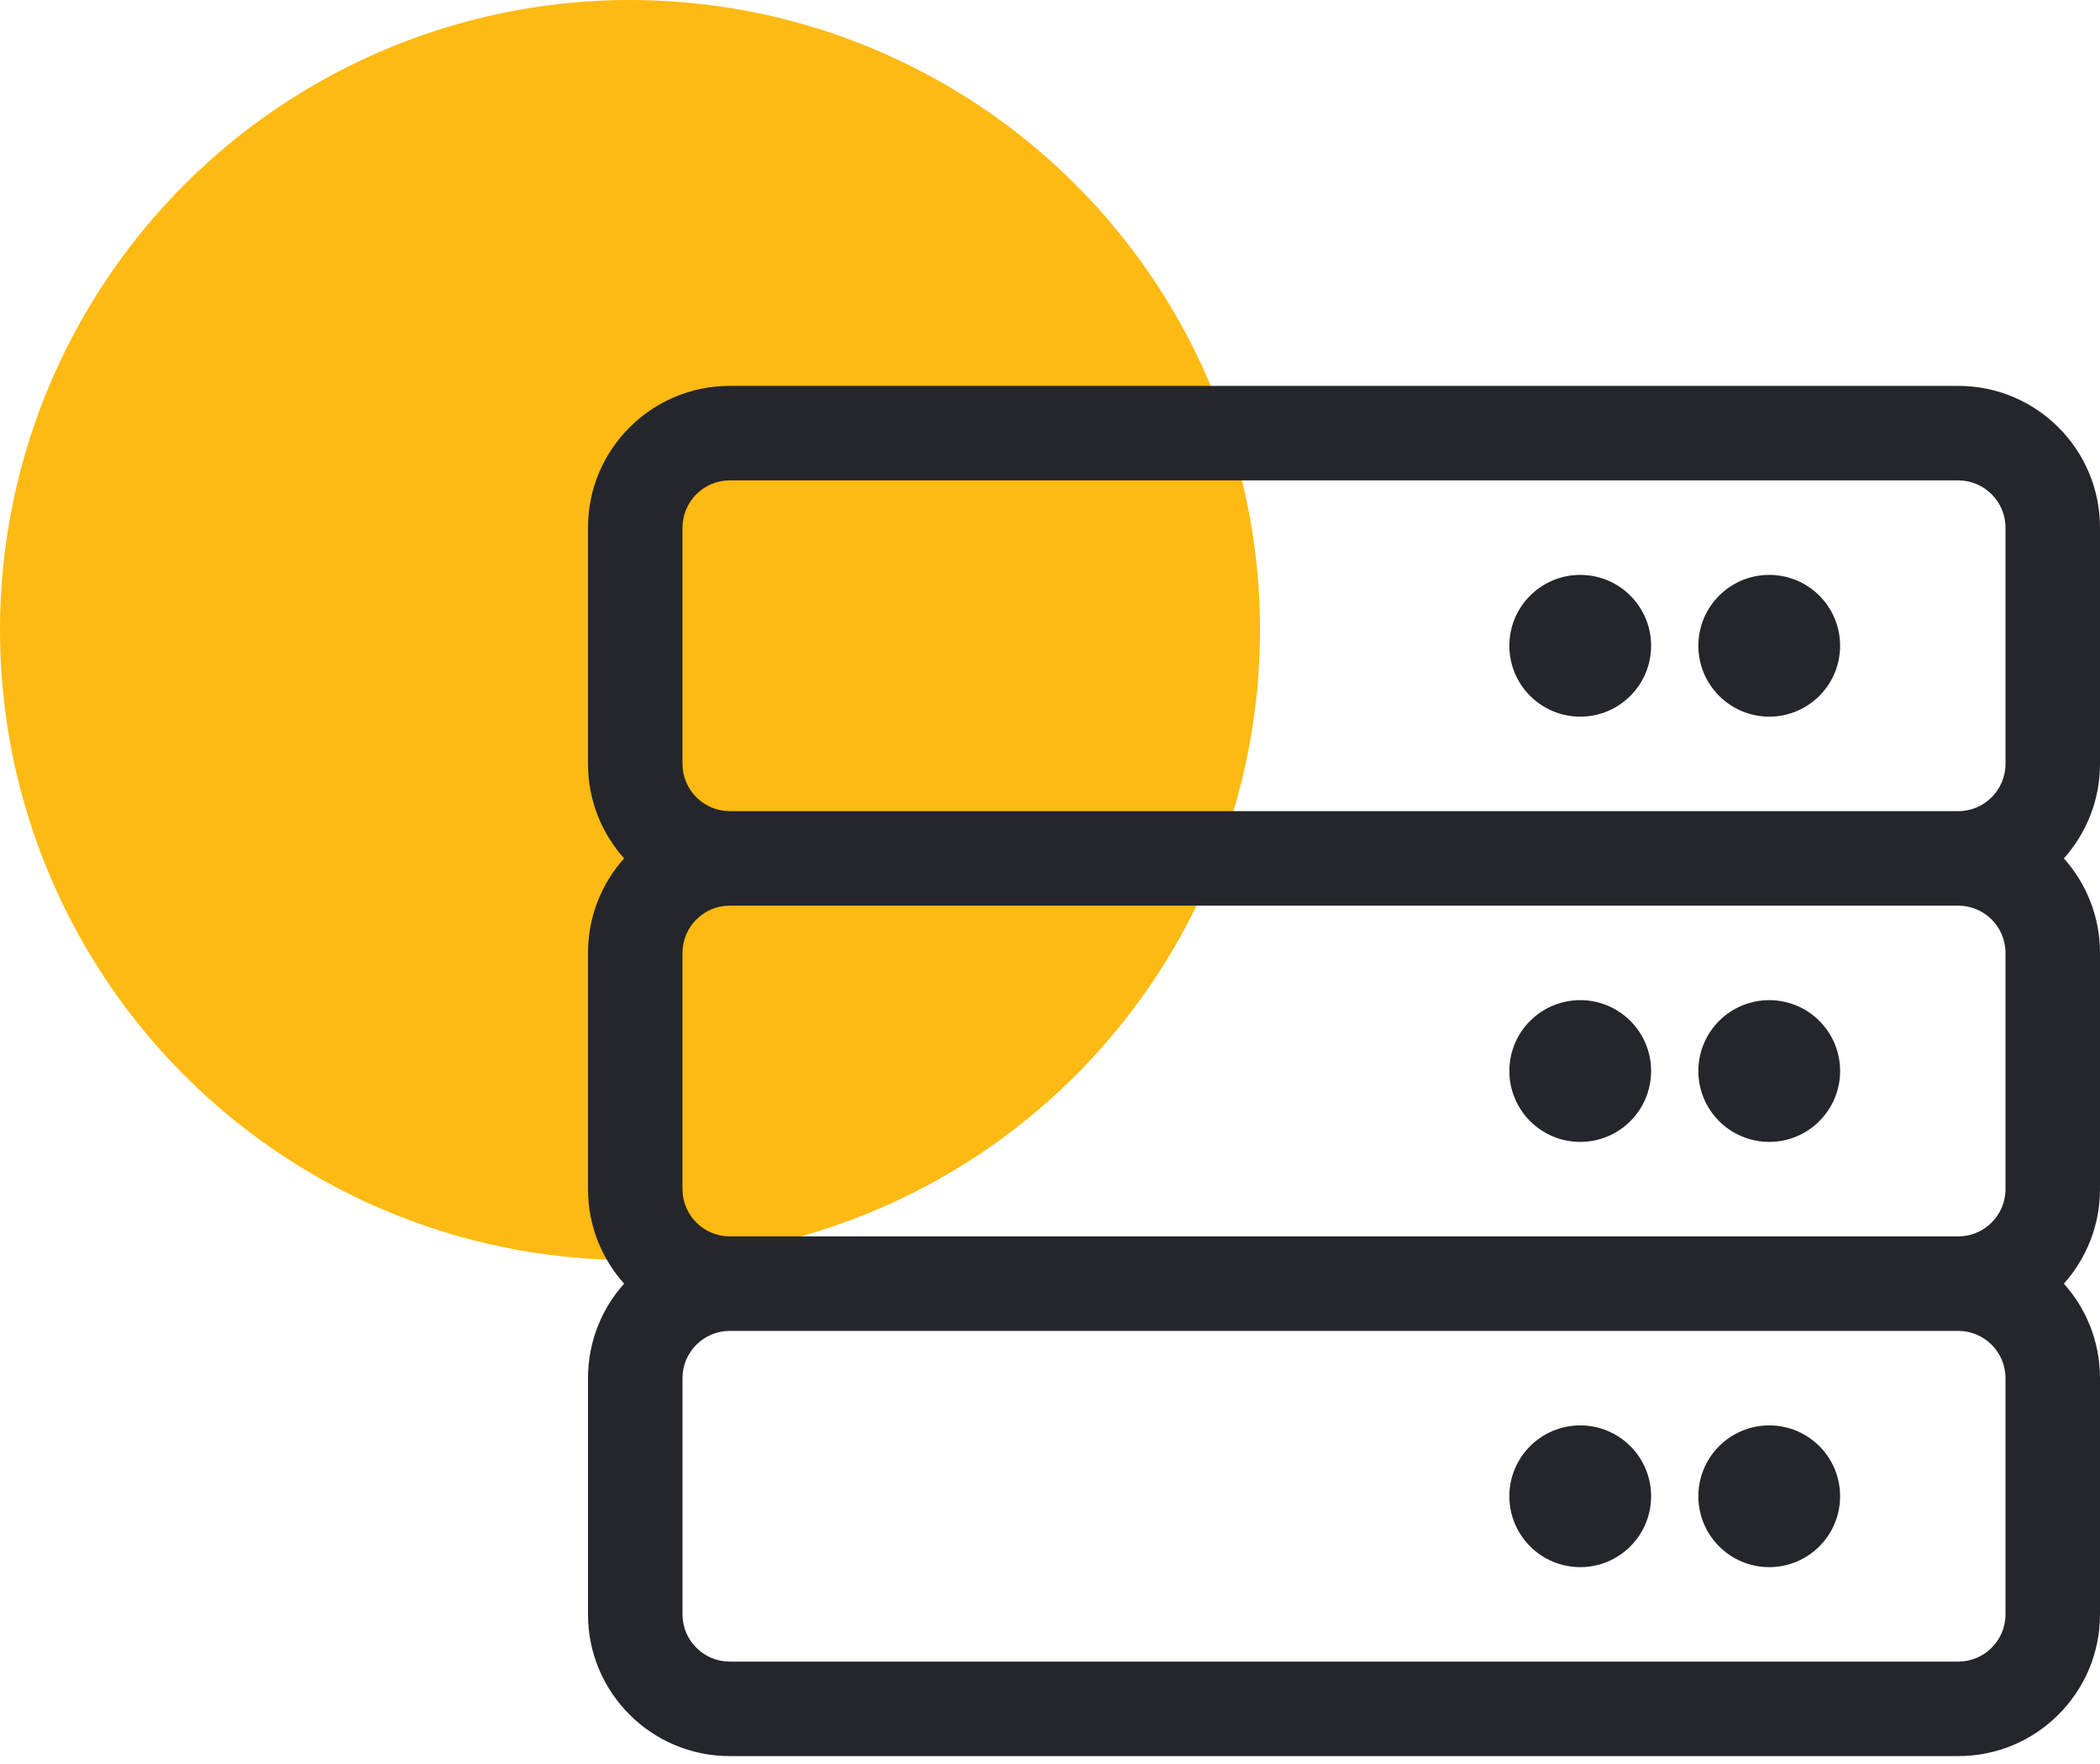
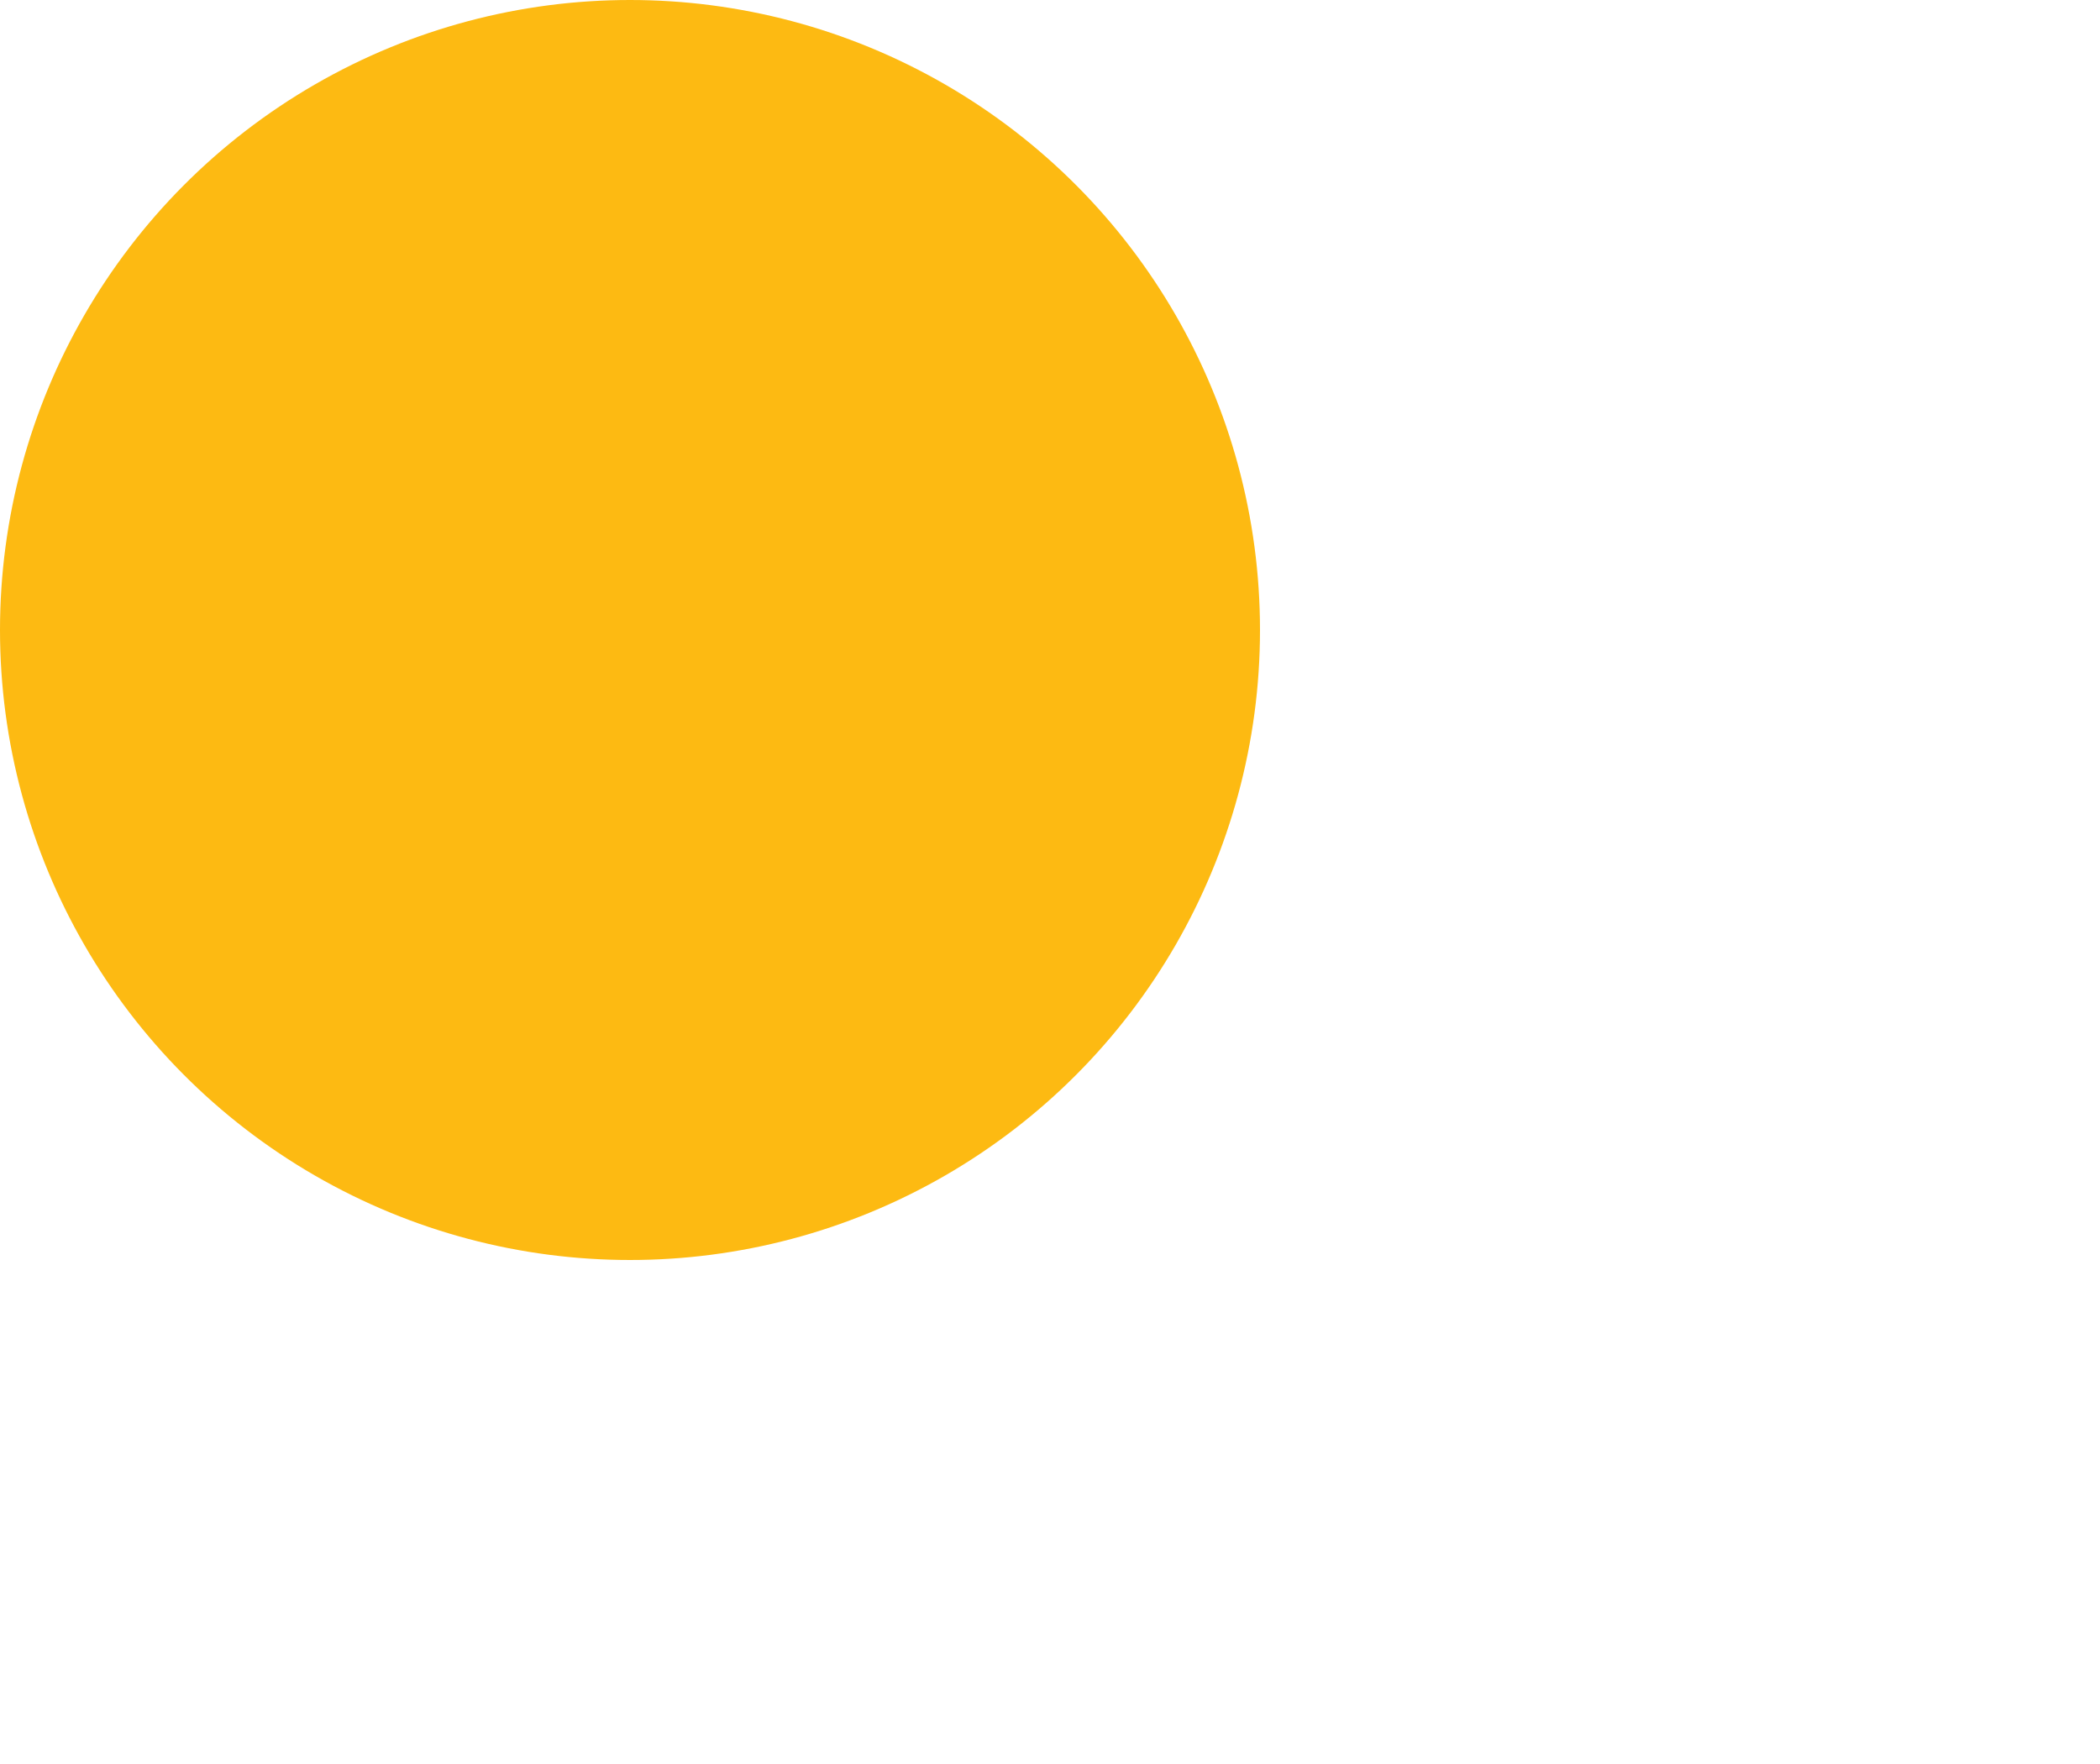
<svg xmlns="http://www.w3.org/2000/svg" width="50px" height="42px" viewBox="0 0 50 42" version="1.1">
  <title>02F727DC-1458-4A05-ACD6-3CAC3DC05474</title>
  <g id="UI-Design" stroke="none" stroke-width="1" fill="none" fill-rule="evenodd">
    <g id="10a---Icons" transform="translate(-635, -326)">
      <g id="Icon-Row" transform="translate(155, 326)">
        <g id="Normal" transform="translate(480, 0)">
          <circle id="Icon-BG" fill="#FDBA12" cx="15" cy="15" r="15" />
-           <path d="M46.625,41.812 C48.489,41.812 50,40.301 50,38.438 L50,32.813 C50,31.948 49.674,31.16 49.14,30.563 C49.674,29.965 50,29.177 50,28.313 L50,22.688 C50,21.823 49.674,21.035 49.14,20.438 C49.674,19.84 50,19.052 50,18.188 L50,12.563 C50,10.699 48.489,9.188 46.625,9.188 L17.375,9.188 C15.511,9.188 14,10.699 14,12.563 L14,18.188 C14,19.052 14.325,19.84 14.86,20.438 C14.325,21.035 14,21.823 14,22.688 L14,28.313 C14,29.177 14.325,29.965 14.86,30.563 C14.325,31.16 14,31.948 14,32.813 L14,38.438 C14,40.301 15.511,41.812 17.375,41.812 L46.625,41.812 Z M46.625,19.313 L17.375,19.313 C16.755,19.313 16.25,18.808 16.25,18.188 L16.25,12.563 C16.25,11.942 16.755,11.438 17.375,11.438 L46.625,11.438 C47.245,11.438 47.75,11.942 47.75,12.563 L47.75,18.188 C47.75,18.808 47.245,19.313 46.625,19.313 Z M42.125,17.063 C43.057,17.063 43.812,16.307 43.812,15.375 C43.812,14.443 43.057,13.688 42.125,13.688 C41.193,13.688 40.437,14.443 40.437,15.375 C40.437,16.307 41.193,17.063 42.125,17.063 Z M37.625,17.063 C38.557,17.063 39.312,16.307 39.312,15.375 C39.312,14.443 38.557,13.688 37.625,13.688 C36.693,13.688 35.937,14.443 35.937,15.375 C35.937,16.307 36.693,17.063 37.625,17.063 Z M46.625,29.438 L17.375,29.438 C16.755,29.438 16.25,28.933 16.25,28.313 L16.25,22.688 C16.25,22.067 16.755,21.563 17.375,21.563 L46.625,21.563 C47.245,21.563 47.75,22.067 47.75,22.688 L47.75,28.313 C47.75,28.933 47.245,29.438 46.625,29.438 Z M42.125,27.188 C43.057,27.188 43.812,26.432 43.812,25.5 C43.812,24.568 43.057,23.813 42.125,23.813 C41.193,23.813 40.437,24.568 40.437,25.5 C40.437,26.432 41.193,27.188 42.125,27.188 Z M37.625,27.188 C38.557,27.188 39.312,26.432 39.312,25.5 C39.312,24.568 38.557,23.813 37.625,23.813 C36.693,23.813 35.937,24.568 35.937,25.5 C35.937,26.432 36.693,27.188 37.625,27.188 Z M46.625,39.562 L17.375,39.562 C16.755,39.562 16.25,39.058 16.25,38.438 L16.25,32.813 C16.25,32.192 16.755,31.688 17.375,31.688 L46.625,31.688 C47.245,31.688 47.75,32.192 47.75,32.813 L47.75,38.438 C47.75,39.058 47.245,39.562 46.625,39.562 Z M42.125,37.313 C43.057,37.313 43.812,36.557 43.812,35.625 C43.812,34.693 43.057,33.938 42.125,33.938 C41.193,33.938 40.437,34.693 40.437,35.625 C40.437,36.557 41.193,37.313 42.125,37.313 Z M37.625,37.313 C38.557,37.313 39.312,36.557 39.312,35.625 C39.312,34.693 38.557,33.938 37.625,33.938 C36.693,33.938 35.937,34.693 35.937,35.625 C35.937,36.557 36.693,37.313 37.625,37.313 Z" id="" fill="#25262B" fill-rule="nonzero" />
        </g>
      </g>
    </g>
  </g>
</svg>